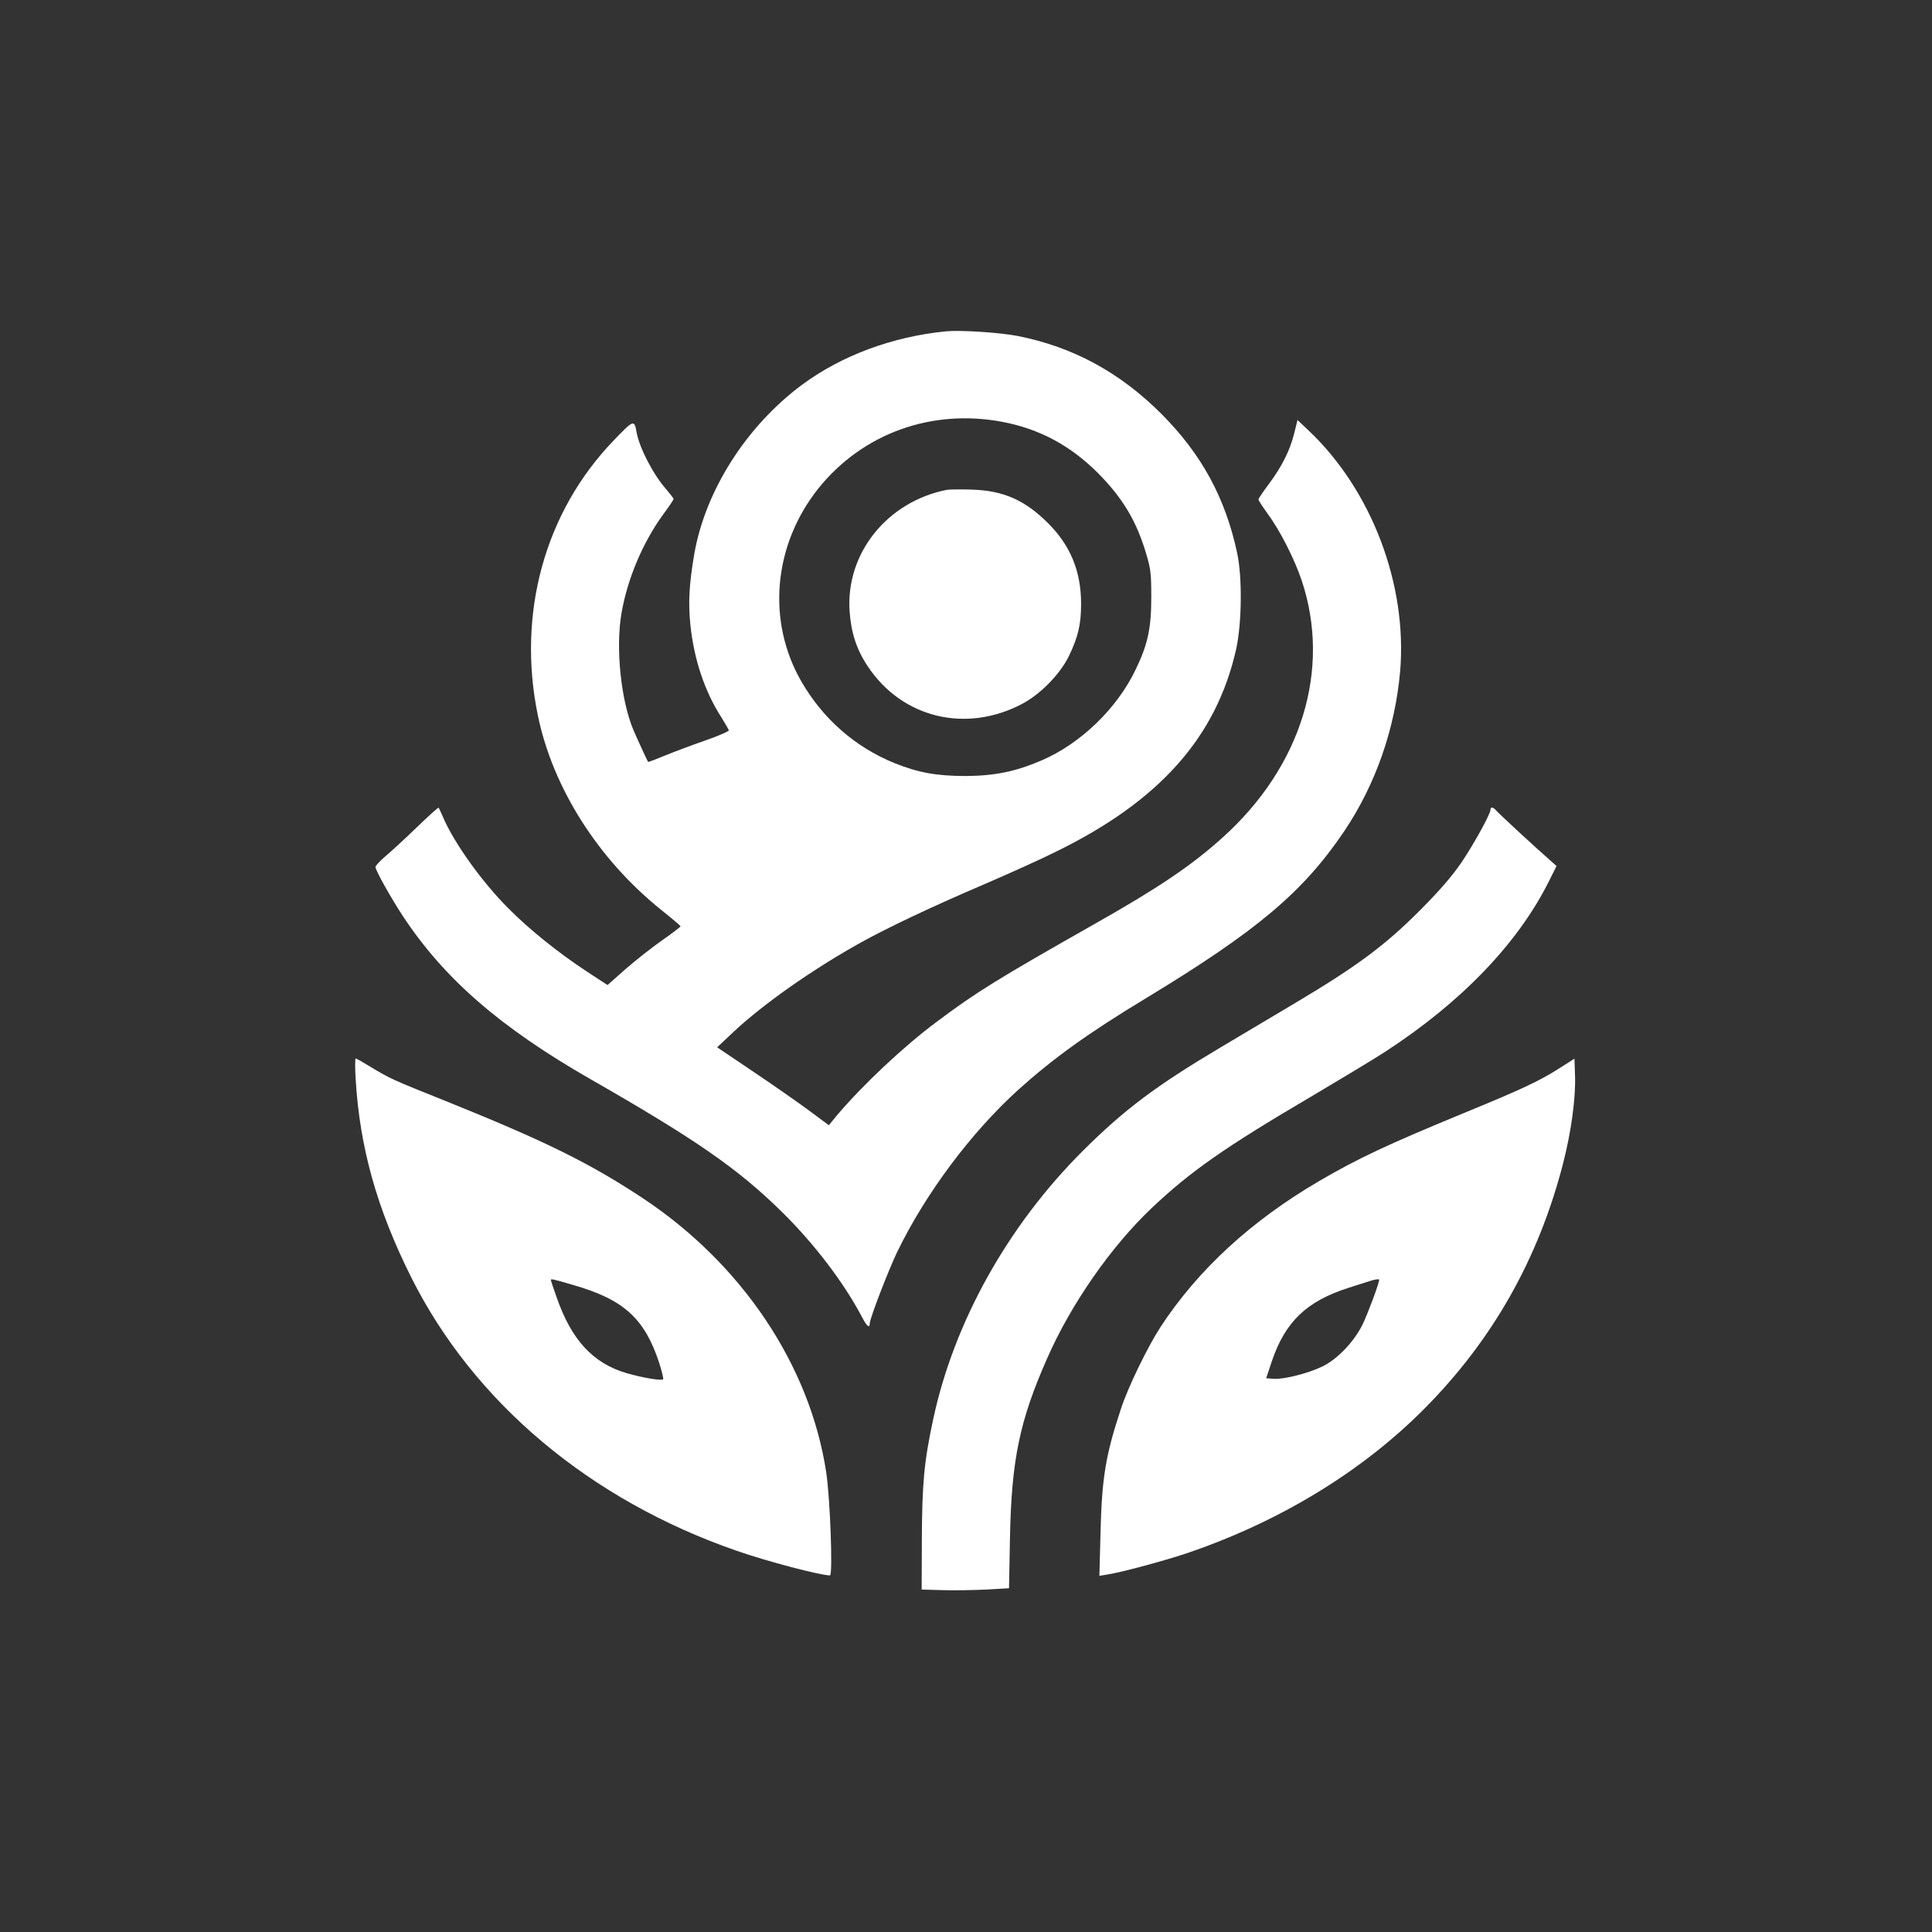
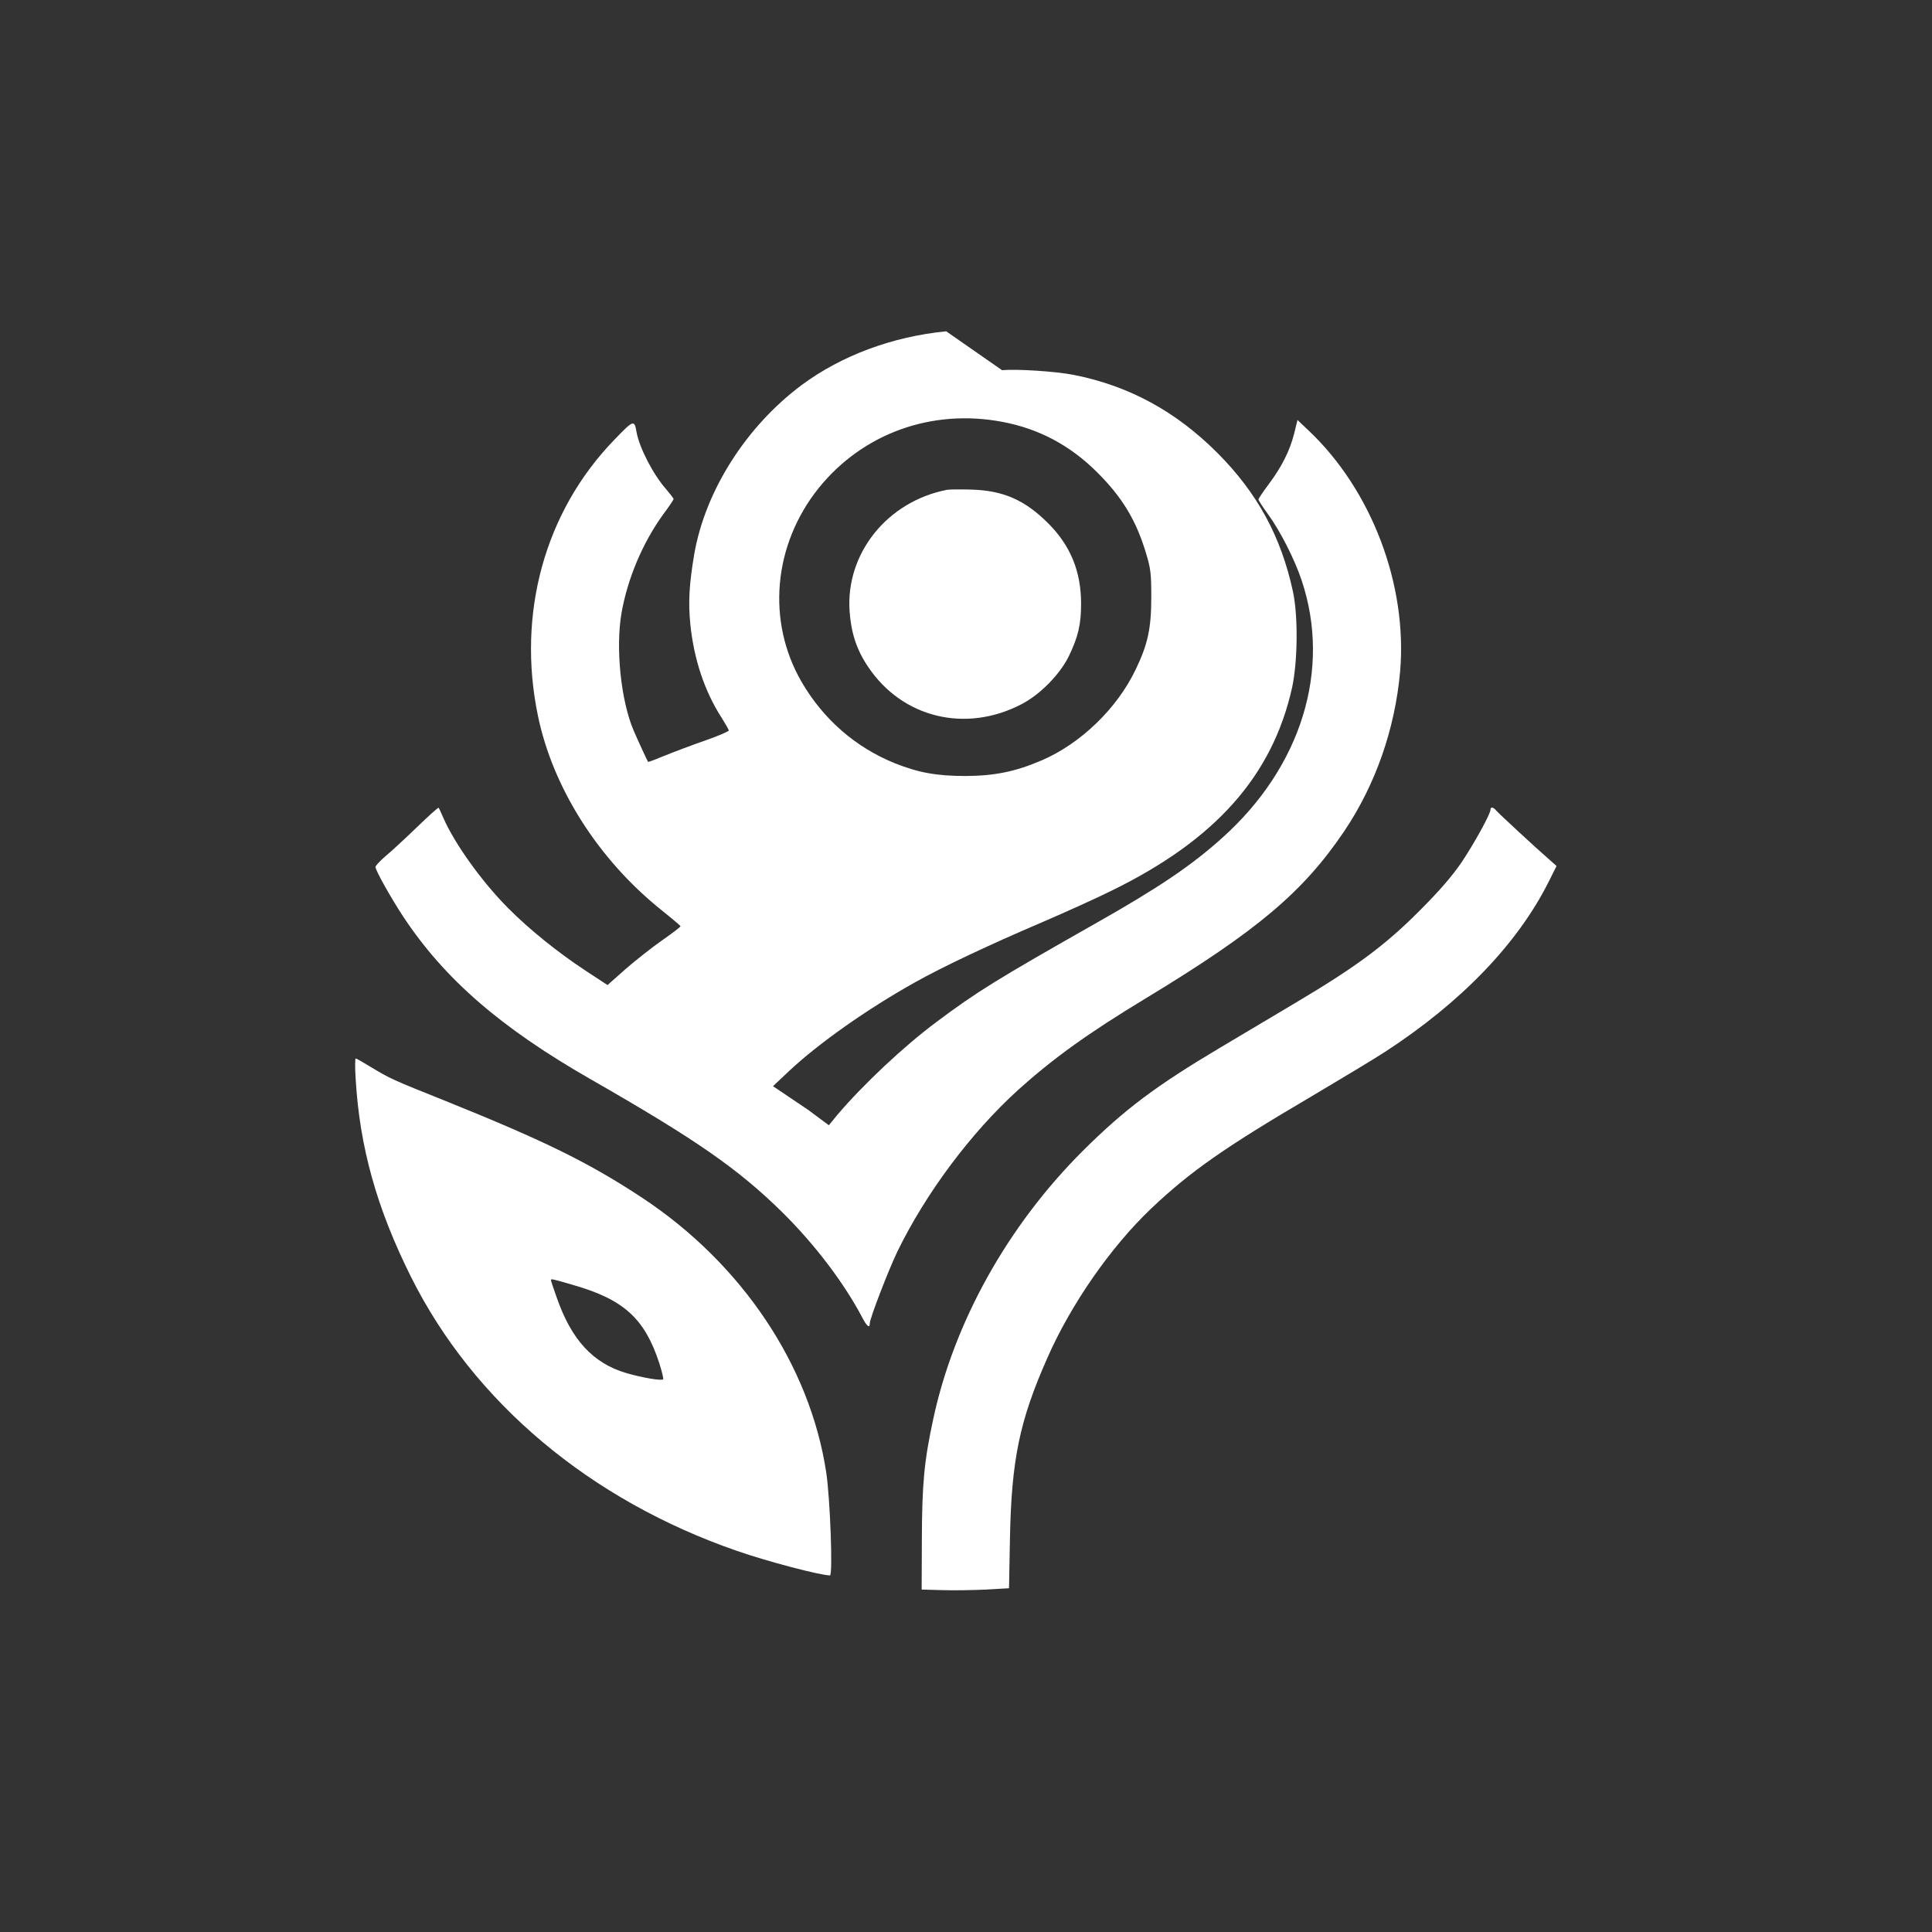
<svg xmlns="http://www.w3.org/2000/svg" version="1.0" width="1024pt" height="1024pt" viewBox="0 0 1024 1024" preserveAspectRatio="xMidYMid meet">
  <rect x="0" y="0" width="1024" height="1024" fill="#333333" stroke="none" />
  <g transform="translate(0,1024) scale(0.1,-0.1)" fill="#ffffff" stroke="none">
-     <path d="M5015 8484 c-285 -28 -554 -128 -765 -284 -294 -219 -511 -559 -570 -895 -27 -159 -33 -256 -21 -375 19 -185 76 -355 165 -493 20 -32 37 -62 39 -68 1 -5 -54 -29 -123 -53 -69 -24 -165 -60 -214 -80 -49 -20 -89 -36 -91 -34 -4 5 -56 118 -77 167 -67 157 -96 436 -64 621 32 184 113 375 222 525 30 40 54 76 54 80 0 4 -18 27 -40 53 -68 77 -141 218 -156 301 -12 68 -15 67 -120 -42 -367 -380 -515 -919 -403 -1460 79 -383 320 -762 654 -1030 55 -44 101 -83 102 -86 1 -3 -42 -36 -95 -73 -53 -37 -141 -106 -195 -153 l-97 -86 -113 74 c-149 98 -301 220 -413 333 -138 138 -286 344 -345 481 -11 26 -22 49 -24 52 -3 2 -55 -45 -117 -105 -62 -60 -137 -129 -166 -153 -28 -24 -52 -50 -52 -56 0 -18 83 -166 147 -263 219 -331 515 -588 993 -862 559 -320 781 -474 1016 -705 171 -169 326 -372 424 -558 25 -48 40 -59 40 -31 0 26 99 282 146 380 151 310 389 629 641 858 185 166 367 298 678 486 589 357 832 562 1050 885 166 247 269 542 296 847 39 459 -151 961 -486 1277 l-58 55 -18 -73 c-23 -91 -66 -176 -135 -268 -30 -40 -54 -76 -54 -80 0 -5 22 -39 49 -76 65 -88 143 -242 180 -353 158 -472 -1 -988 -420 -1364 -164 -148 -341 -267 -677 -457 -515 -292 -624 -359 -839 -520 -173 -129 -387 -330 -525 -492 l-45 -55 -109 81 c-60 44 -193 137 -296 206 l-187 126 87 82 c156 146 413 327 663 467 150 84 391 198 679 321 118 51 283 125 365 166 551 269 852 608 957 1075 30 138 33 379 5 510 -63 292 -188 522 -401 736 -220 220 -468 355 -761 413 -98 19 -301 32 -380 25z m298 -480 c195 -37 358 -124 503 -268 134 -134 207 -256 259 -431 24 -79 27 -107 27 -230 0 -164 -18 -250 -83 -384 -98 -206 -293 -394 -500 -482 -138 -59 -248 -81 -399 -82 -157 0 -253 18 -378 68 -208 84 -379 234 -493 430 -187 322 -151 727 90 1028 234 290 599 422 974 351z" />
+     <path d="M5015 8484 c-285 -28 -554 -128 -765 -284 -294 -219 -511 -559 -570 -895 -27 -159 -33 -256 -21 -375 19 -185 76 -355 165 -493 20 -32 37 -62 39 -68 1 -5 -54 -29 -123 -53 -69 -24 -165 -60 -214 -80 -49 -20 -89 -36 -91 -34 -4 5 -56 118 -77 167 -67 157 -96 436 -64 621 32 184 113 375 222 525 30 40 54 76 54 80 0 4 -18 27 -40 53 -68 77 -141 218 -156 301 -12 68 -15 67 -120 -42 -367 -380 -515 -919 -403 -1460 79 -383 320 -762 654 -1030 55 -44 101 -83 102 -86 1 -3 -42 -36 -95 -73 -53 -37 -141 -106 -195 -153 l-97 -86 -113 74 c-149 98 -301 220 -413 333 -138 138 -286 344 -345 481 -11 26 -22 49 -24 52 -3 2 -55 -45 -117 -105 -62 -60 -137 -129 -166 -153 -28 -24 -52 -50 -52 -56 0 -18 83 -166 147 -263 219 -331 515 -588 993 -862 559 -320 781 -474 1016 -705 171 -169 326 -372 424 -558 25 -48 40 -59 40 -31 0 26 99 282 146 380 151 310 389 629 641 858 185 166 367 298 678 486 589 357 832 562 1050 885 166 247 269 542 296 847 39 459 -151 961 -486 1277 l-58 55 -18 -73 c-23 -91 -66 -176 -135 -268 -30 -40 -54 -76 -54 -80 0 -5 22 -39 49 -76 65 -88 143 -242 180 -353 158 -472 -1 -988 -420 -1364 -164 -148 -341 -267 -677 -457 -515 -292 -624 -359 -839 -520 -173 -129 -387 -330 -525 -492 l-45 -55 -109 81 l-187 126 87 82 c156 146 413 327 663 467 150 84 391 198 679 321 118 51 283 125 365 166 551 269 852 608 957 1075 30 138 33 379 5 510 -63 292 -188 522 -401 736 -220 220 -468 355 -761 413 -98 19 -301 32 -380 25z m298 -480 c195 -37 358 -124 503 -268 134 -134 207 -256 259 -431 24 -79 27 -107 27 -230 0 -164 -18 -250 -83 -384 -98 -206 -293 -394 -500 -482 -138 -59 -248 -81 -399 -82 -157 0 -253 18 -378 68 -208 84 -379 234 -493 430 -187 322 -151 727 90 1028 234 290 599 422 974 351z" />
    <path d="M5020 7644 c-316 -61 -538 -336 -517 -643 8 -115 37 -205 98 -295 181 -271 517 -353 814 -198 98 51 201 156 249 252 50 103 66 169 66 280 0 171 -56 308 -174 426 -124 124 -238 174 -406 179 -58 2 -116 1 -130 -1z" />
    <path d="M7900 5949 c0 -23 -85 -177 -153 -279 -51 -74 -115 -149 -222 -256 -184 -185 -337 -298 -660 -490 -126 -75 -304 -181 -395 -235 -343 -204 -509 -328 -731 -549 -398 -397 -683 -908 -793 -1423 -48 -223 -59 -340 -60 -642 l-1 -260 110 -3 c61 -2 165 0 231 3 l122 7 5 266 c8 415 51 622 197 952 125 286 338 592 552 795 208 197 388 323 856 598 155 92 328 196 383 232 403 262 703 573 868 903 l41 82 -37 33 c-63 54 -267 243 -282 260 -16 20 -31 22 -31 6z" />
    <path d="M1885 4523 c21 -362 112 -688 294 -1052 332 -664 949 -1182 1727 -1451 160 -56 443 -130 493 -130 16 0 1 410 -20 547 -86 566 -446 1104 -973 1453 -282 186 -512 300 -1043 514 -285 114 -294 118 -400 182 -39 24 -74 44 -78 44 -3 0 -4 -48 0 -107z m1154 -1094 c268 -77 378 -178 455 -413 14 -43 23 -82 21 -86 -6 -10 -107 7 -194 32 -178 52 -293 177 -371 403 -17 47 -30 87 -30 90 0 8 6 7 119 -26z" />
-     <path d="M8265 4578 c-104 -67 -205 -114 -515 -241 -395 -163 -553 -237 -755 -355 -362 -211 -646 -472 -845 -777 -68 -105 -171 -316 -209 -433 -81 -244 -101 -365 -108 -656 l-6 -228 44 7 c72 11 298 72 415 111 494 167 931 433 1264 768 362 365 605 795 735 1301 43 167 67 346 63 462 l-3 92 -80 -51z m-955 -1121 c0 -18 -60 -179 -88 -237 -46 -93 -135 -186 -216 -224 -75 -36 -204 -68 -255 -64 l-40 3 30 90 c71 210 185 319 409 390 47 15 96 31 110 35 26 9 50 12 50 7z" />
  </g>
</svg>